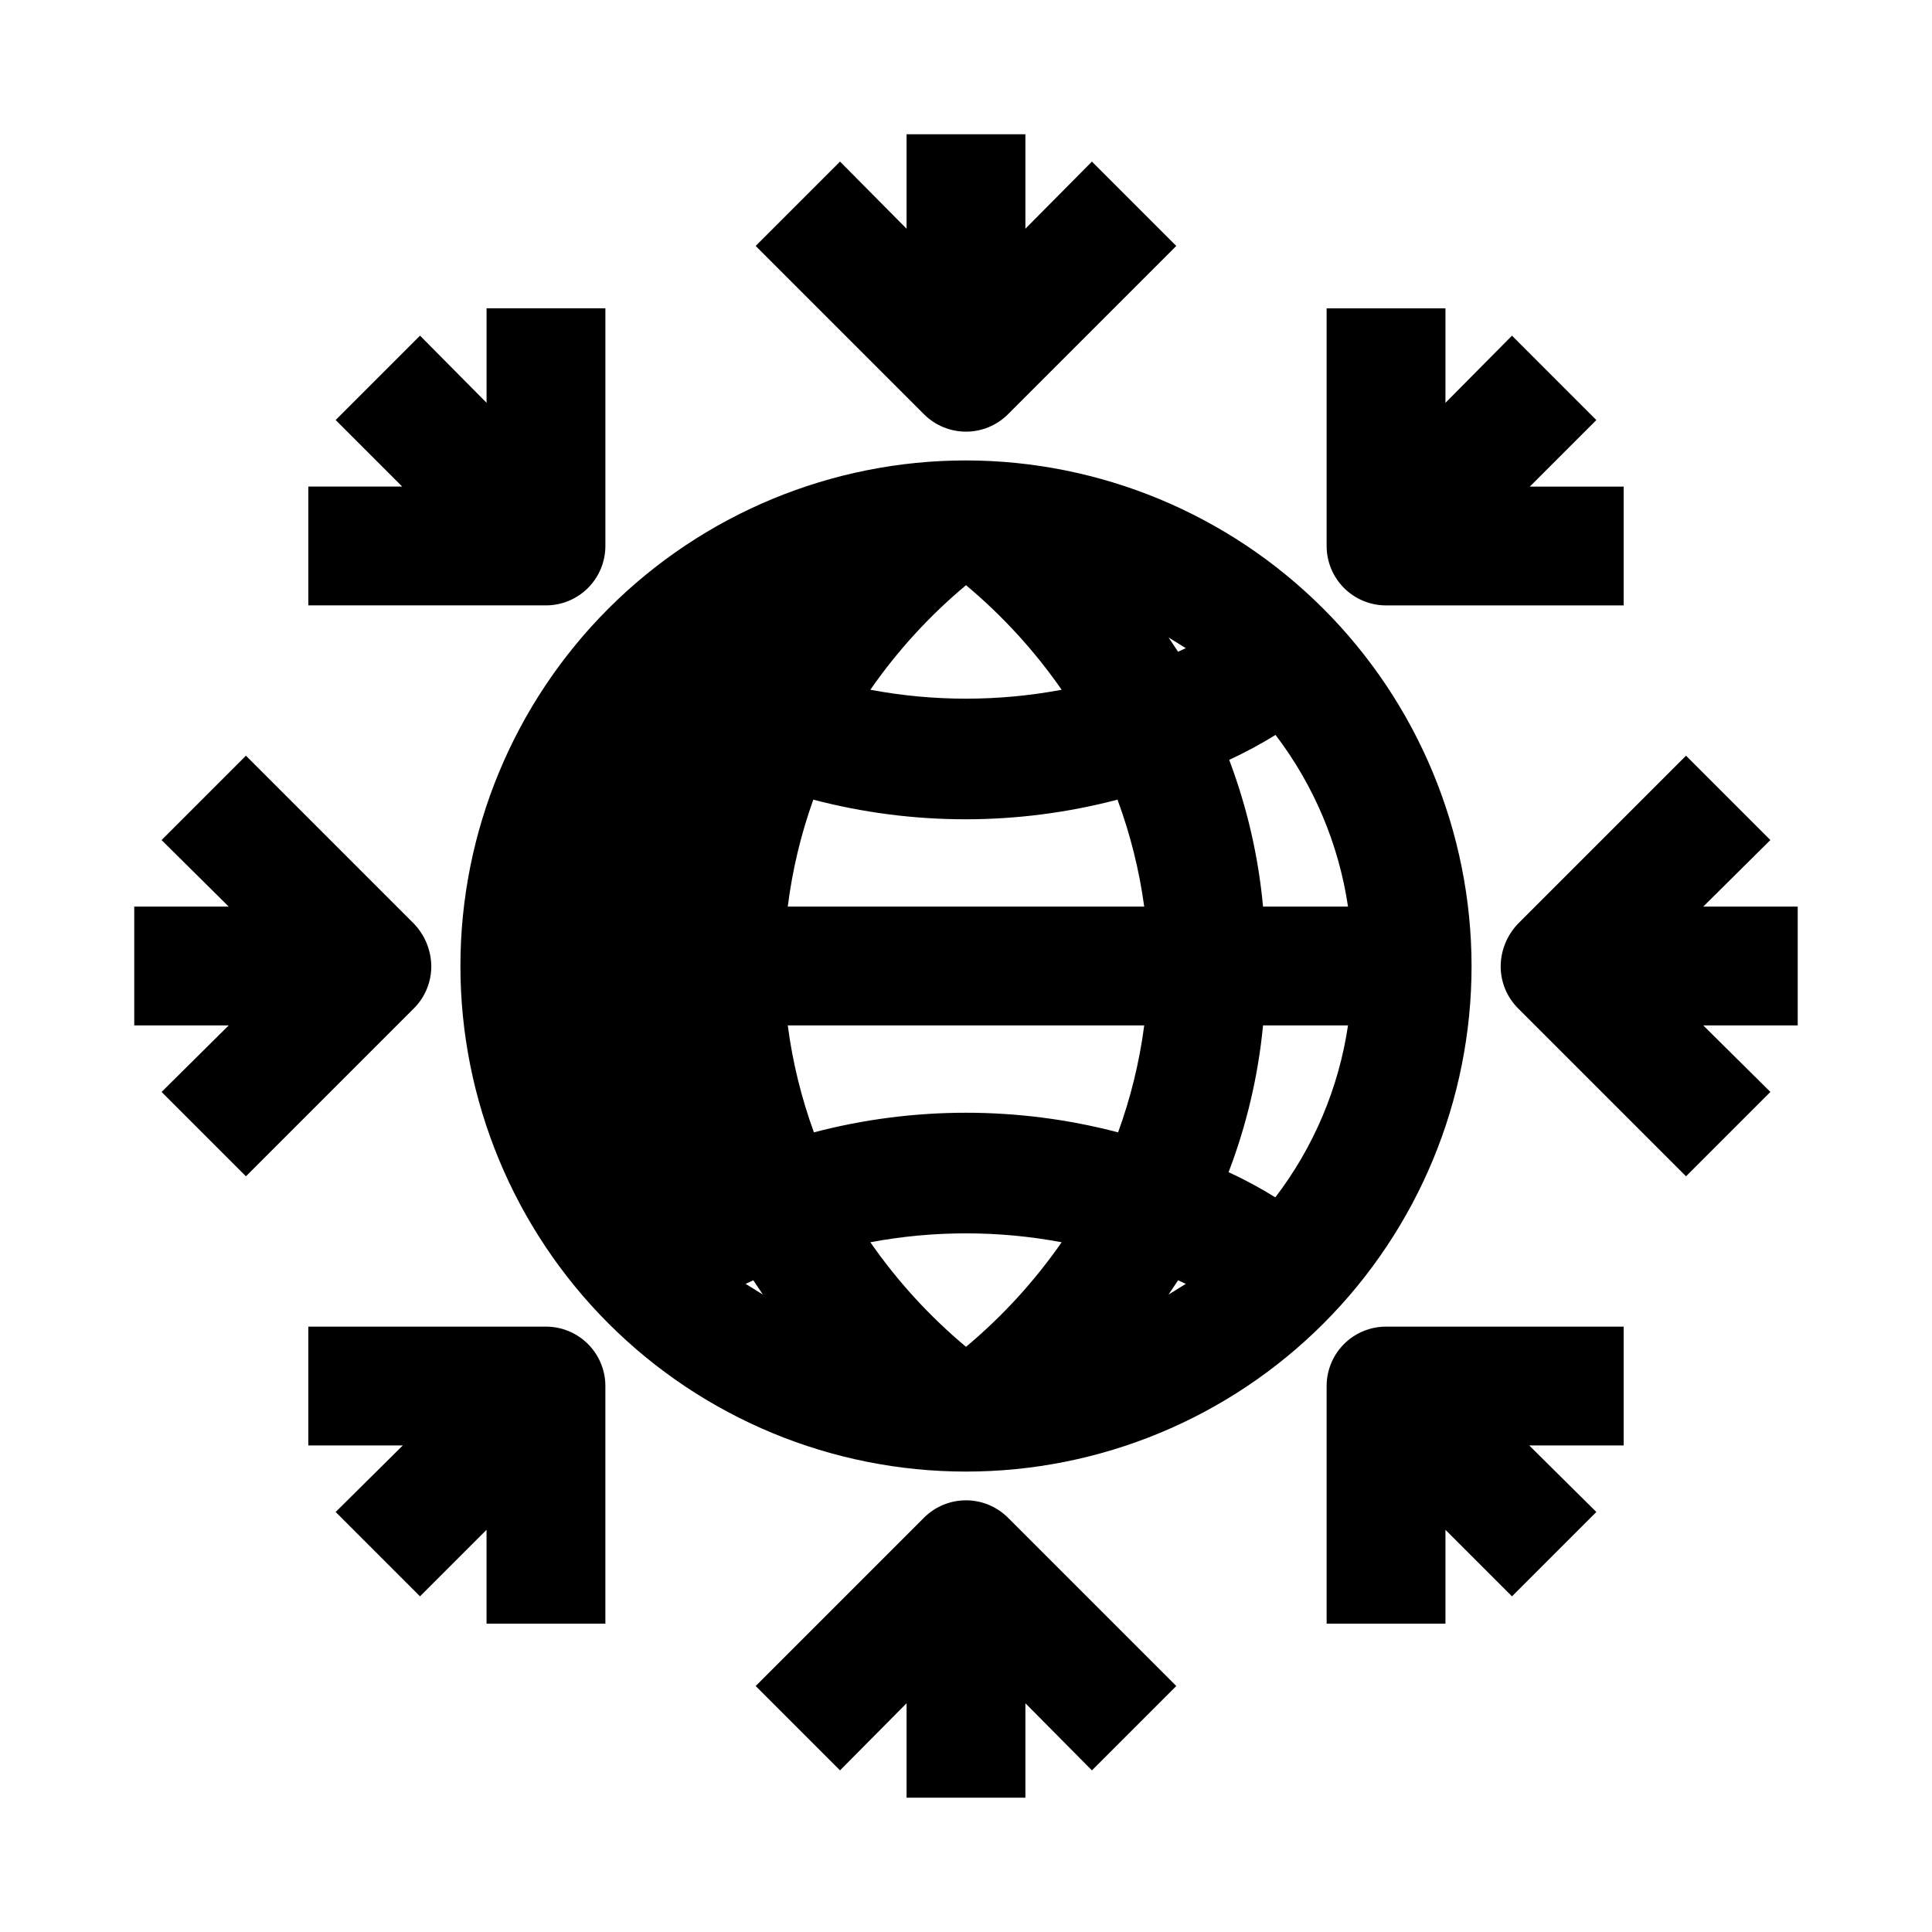
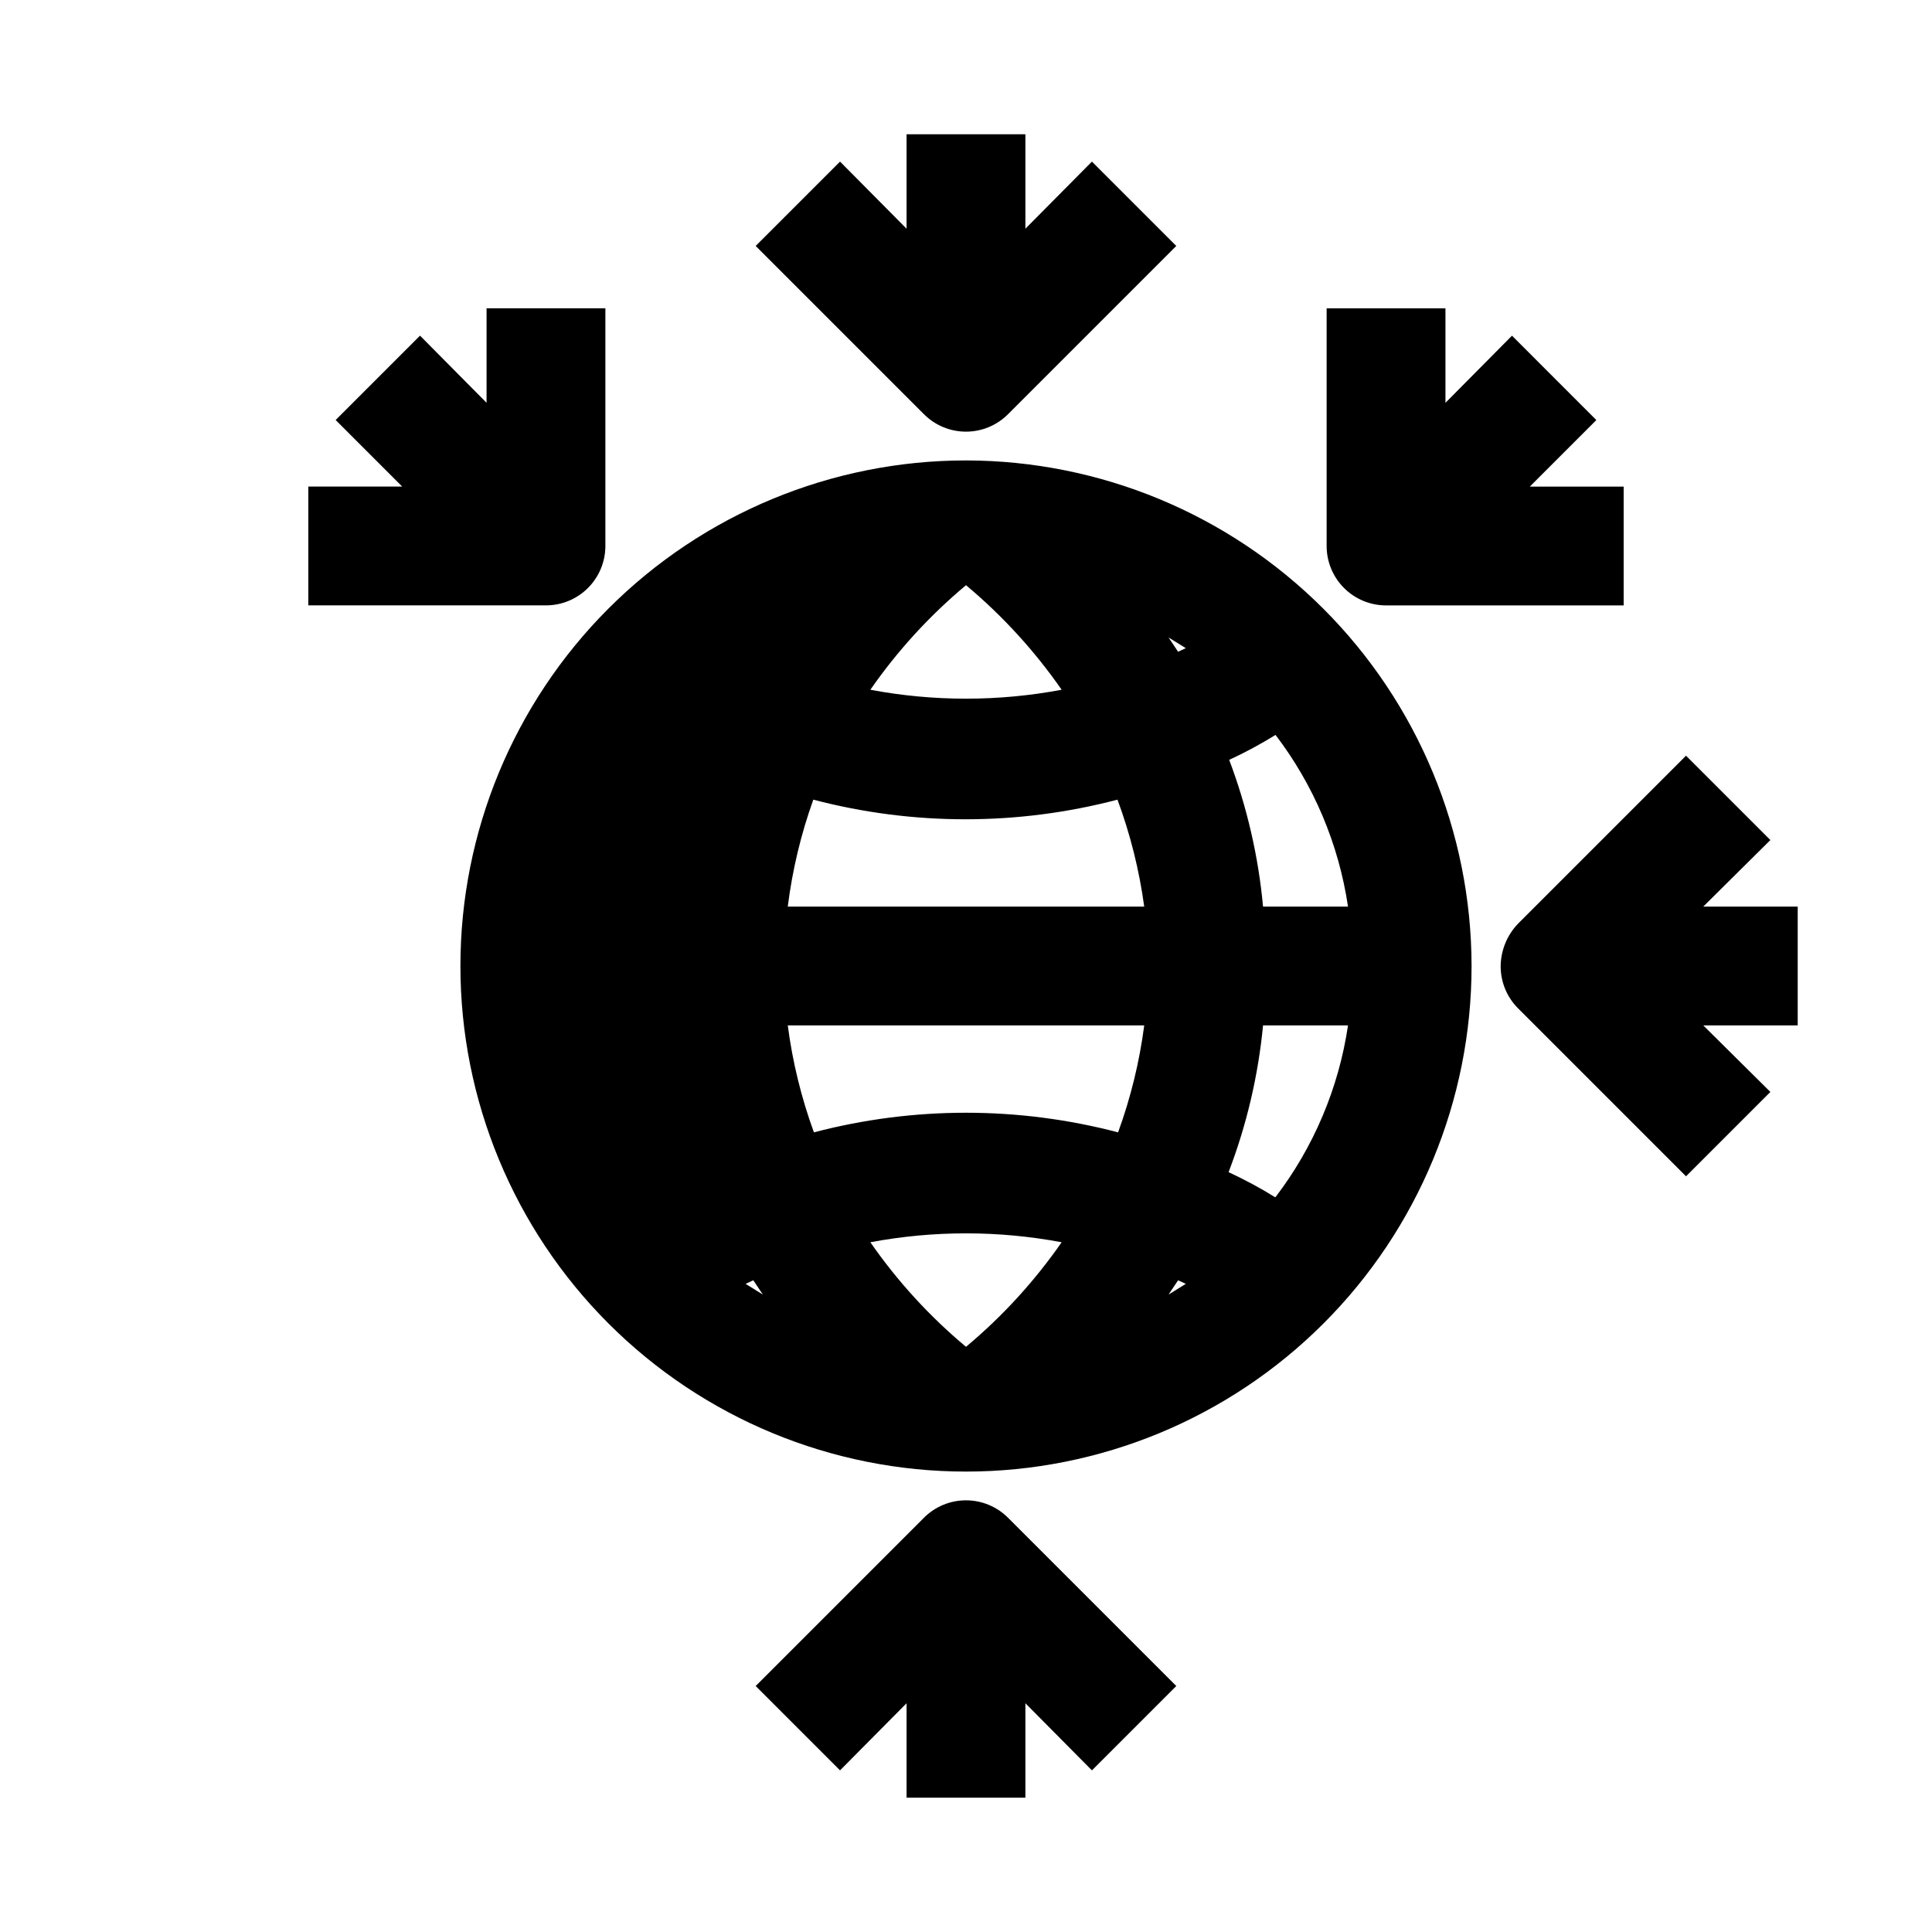
<svg xmlns="http://www.w3.org/2000/svg" fill="#000000" width="800px" height="800px" version="1.1" viewBox="144 144 512 512">
  <g>
    <path d="m400 266.02c-35.535 0-69.613 14.117-94.742 39.242-25.125 25.129-39.242 59.207-39.242 94.742 0 35.531 14.117 69.613 39.242 94.738 25.129 25.125 59.207 39.242 94.742 39.242 35.531 0 69.613-14.117 94.738-39.242s39.242-59.207 39.242-94.738c-0.043-35.523-14.172-69.578-39.289-94.695-25.117-25.117-59.172-39.246-94.691-39.289zm0 33.062c9.648 8.062 18.172 17.383 25.348 27.711-16.754 3.148-33.945 3.148-50.695 0 7.172-10.328 15.695-19.648 25.348-27.711zm-58.41 185.15 2.047-0.945 2.519 3.777zm58.41 16.688c-9.652-8.062-18.176-17.383-25.348-27.711 16.75-3.144 33.941-3.144 50.695 0-7.176 10.328-15.699 19.648-25.348 27.711zm40.305-56.836c-26.426-6.93-54.188-6.93-80.609 0-3.344-9.164-5.668-18.668-6.93-28.34h94.465c-1.262 9.672-3.586 19.176-6.926 28.34zm-87.539-59.828c1.211-9.664 3.481-19.168 6.769-28.34 26.426 6.934 54.188 6.934 80.609 0 3.398 9.16 5.773 18.664 7.086 28.34zm100.92 102.81 2.519-3.777 2.047 0.945zm2.519-170.35-2.519-3.777 4.566 2.832zm25.664 144.53c-3.883-2.414-7.977-4.617-12.281-6.613 4.781-12.492 7.852-25.57 9.133-38.887h22.516c-2.453 16.547-9.062 32.203-19.211 45.5zm-3.148-76.988c-1.23-13.305-4.246-26.387-8.973-38.887 4.305-1.996 8.398-4.199 12.281-6.613h-0.004c10.148 13.297 16.758 28.953 19.211 45.5z" />
-     <path d="m186.82 433.38 22.355 22.355 44.555-44.555c2.949-2.969 4.594-6.992 4.566-11.176-0.059-4.172-1.688-8.164-4.566-11.18l-44.555-44.555-22.355 22.355 17.789 17.633h-25.031v31.488h25.031z" />
    <path d="m613.17 366.62-22.355-22.355-44.555 44.555c-2.879 3.016-4.508 7.008-4.566 11.18-0.023 4.184 1.617 8.207 4.566 11.176l44.555 44.555 22.355-22.355-17.789-17.633h25.031v-31.488h-25.031z" />
    <path d="m415.74 620.41v-25.031l17.633 17.789 22.355-22.355-44.555-44.555c-2.957-2.981-6.981-4.656-11.176-4.656-4.199 0-8.223 1.676-11.18 4.656l-44.555 44.555 22.355 22.355 17.633-17.789v25.031z" />
    <path d="m384.25 179.58v25.031l-17.633-17.789-22.355 22.355 44.555 44.555c2.957 2.984 6.981 4.66 11.18 4.66 4.195 0 8.219-1.676 11.176-4.66l44.555-44.555-22.355-22.355-17.633 17.789v-25.031z" />
-     <path d="m304.43 574.29v-62.977c0-4.176-1.66-8.18-4.613-11.133-2.953-2.953-6.957-4.609-11.133-4.609h-62.977v31.488h25.035l-17.793 17.633 22.355 22.355 17.633-17.633v24.875z" />
    <path d="m574.29 272.95h-24.875l17.633-17.633-22.355-22.359-17.633 17.793v-25.035h-31.488v62.977c0 4.176 1.656 8.18 4.609 11.133 2.953 2.953 6.957 4.613 11.133 4.613h62.977z" />
-     <path d="m574.29 495.57h-62.977c-4.176 0-8.18 1.656-11.133 4.609s-4.609 6.957-4.609 11.133v62.977h31.488v-24.875l17.633 17.633 22.355-22.355-17.789-17.633h25.031z" />
    <path d="m225.71 304.43h62.977c4.176 0 8.18-1.66 11.133-4.613 2.953-2.953 4.613-6.957 4.613-11.133v-62.977h-31.488v25.035l-17.633-17.793-22.359 22.359 17.633 17.633h-24.875z" />
  </g>
</svg>